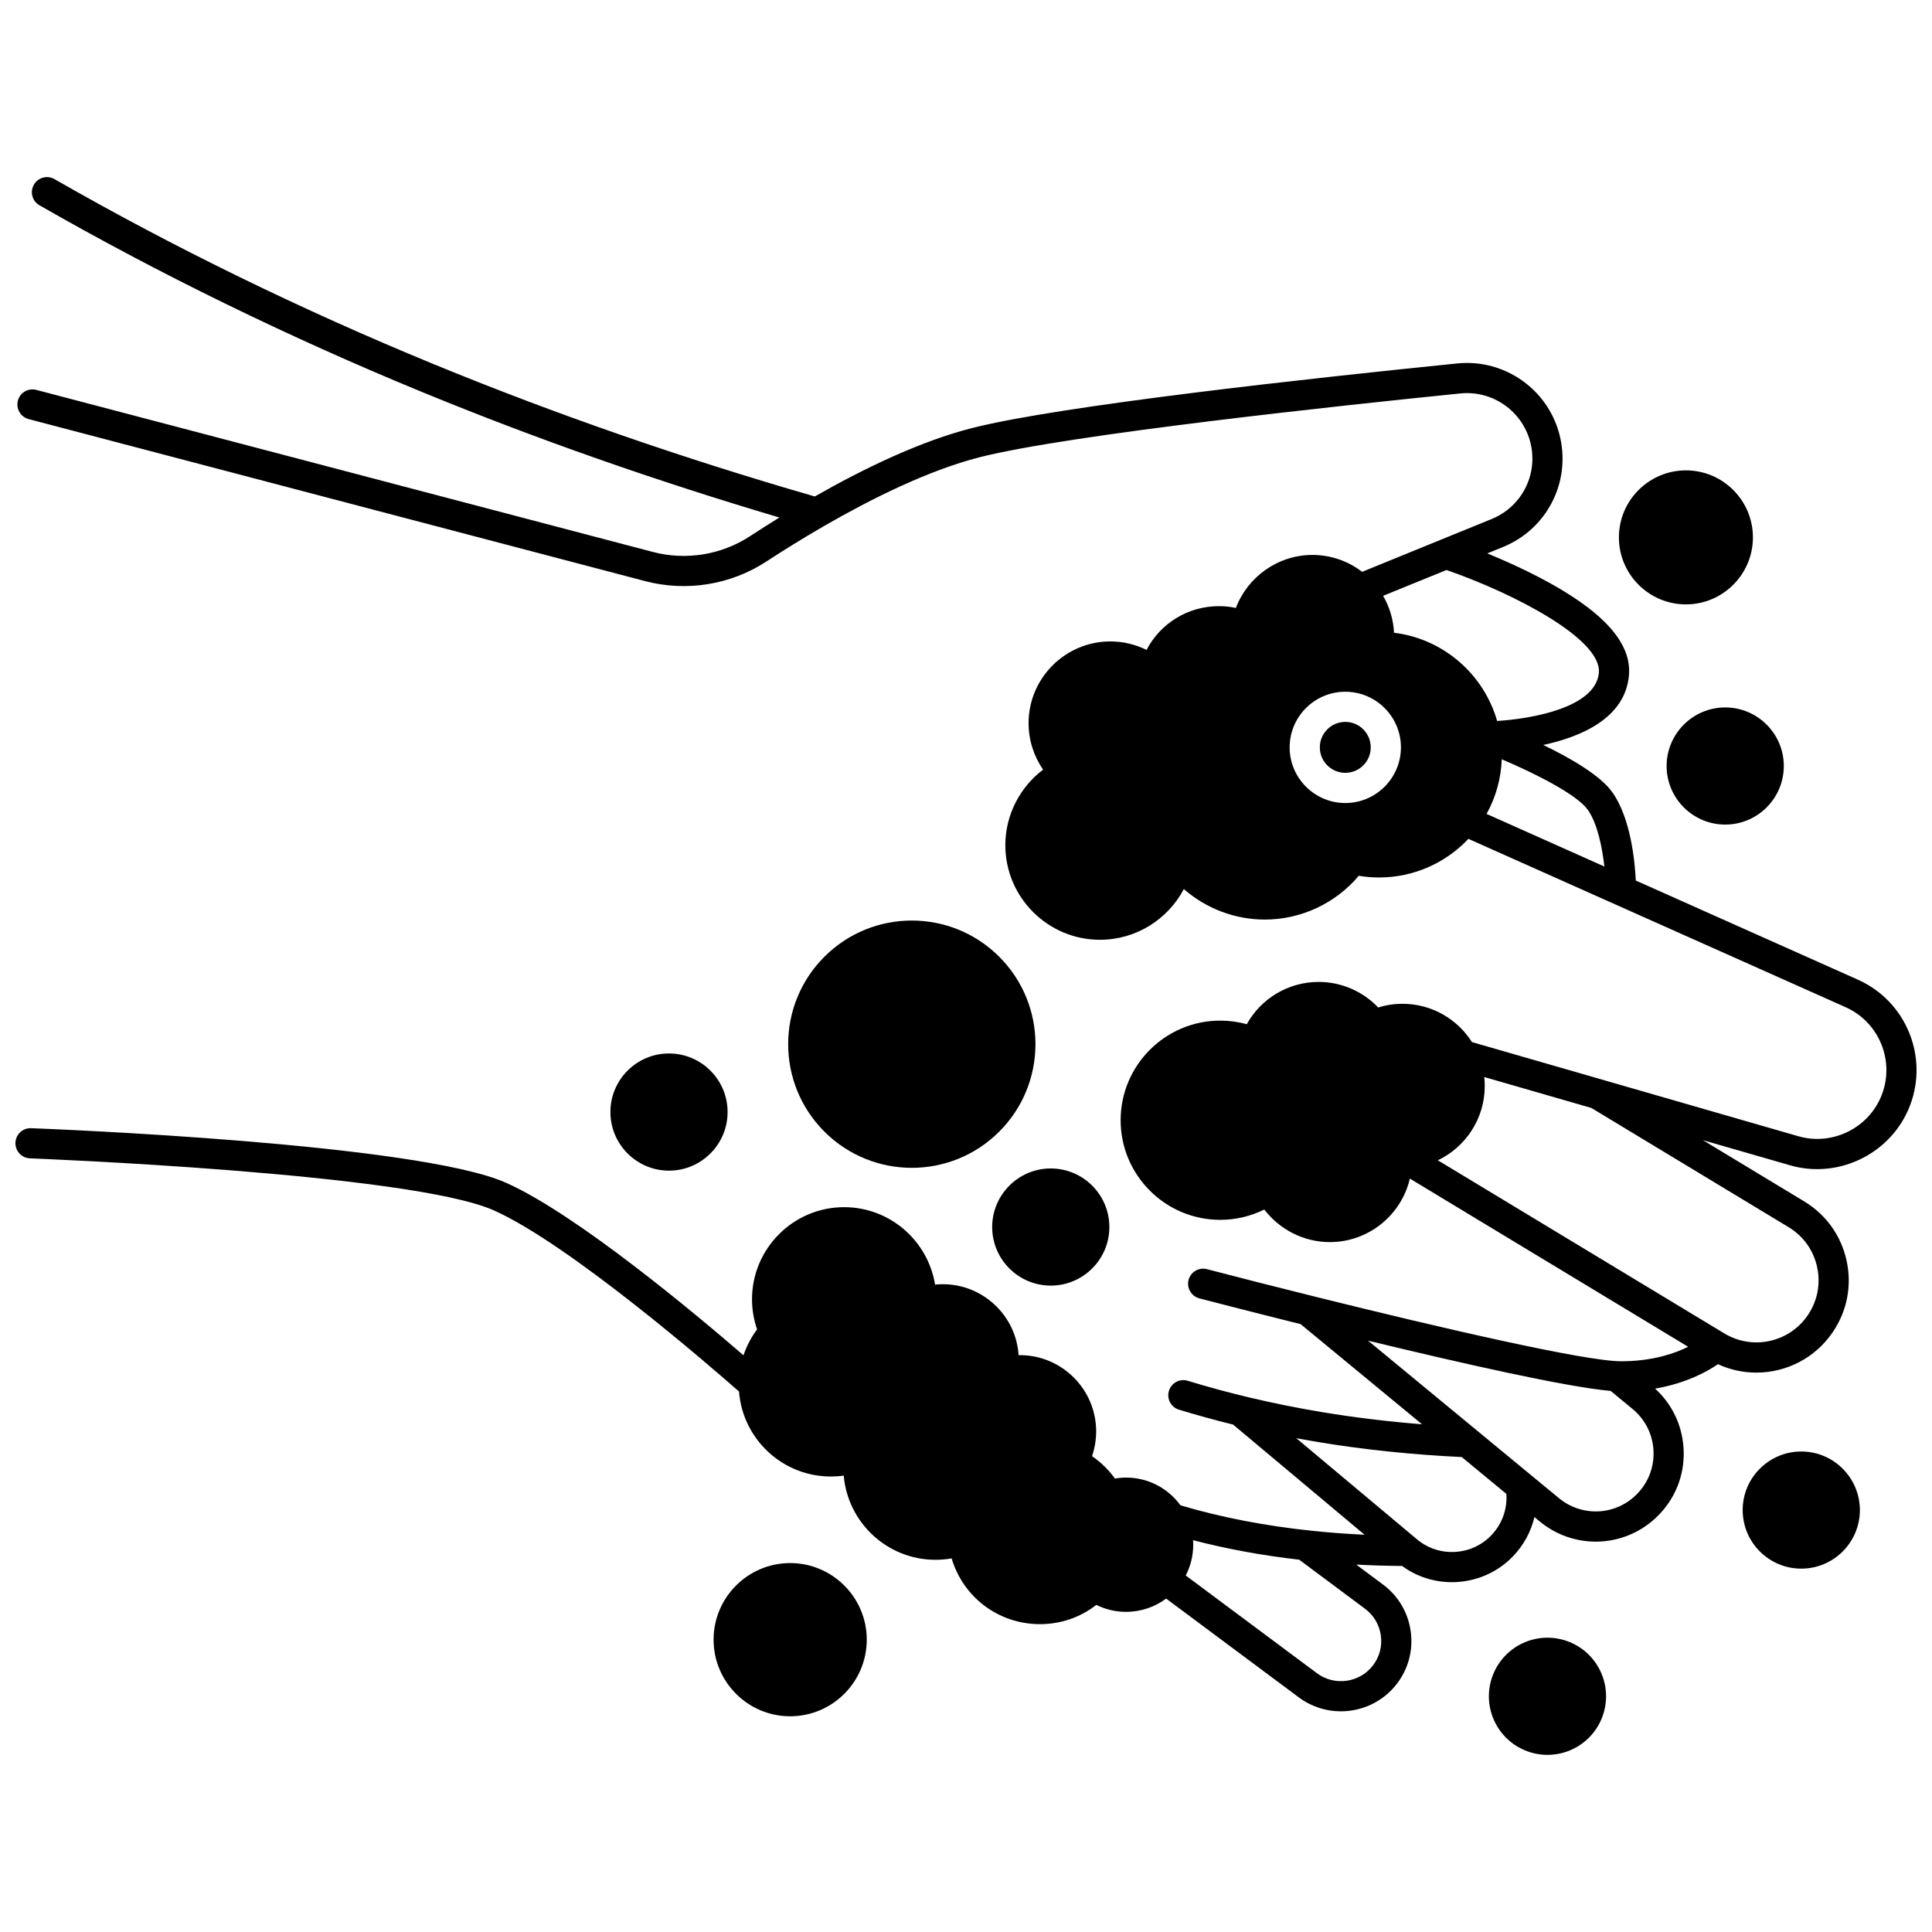
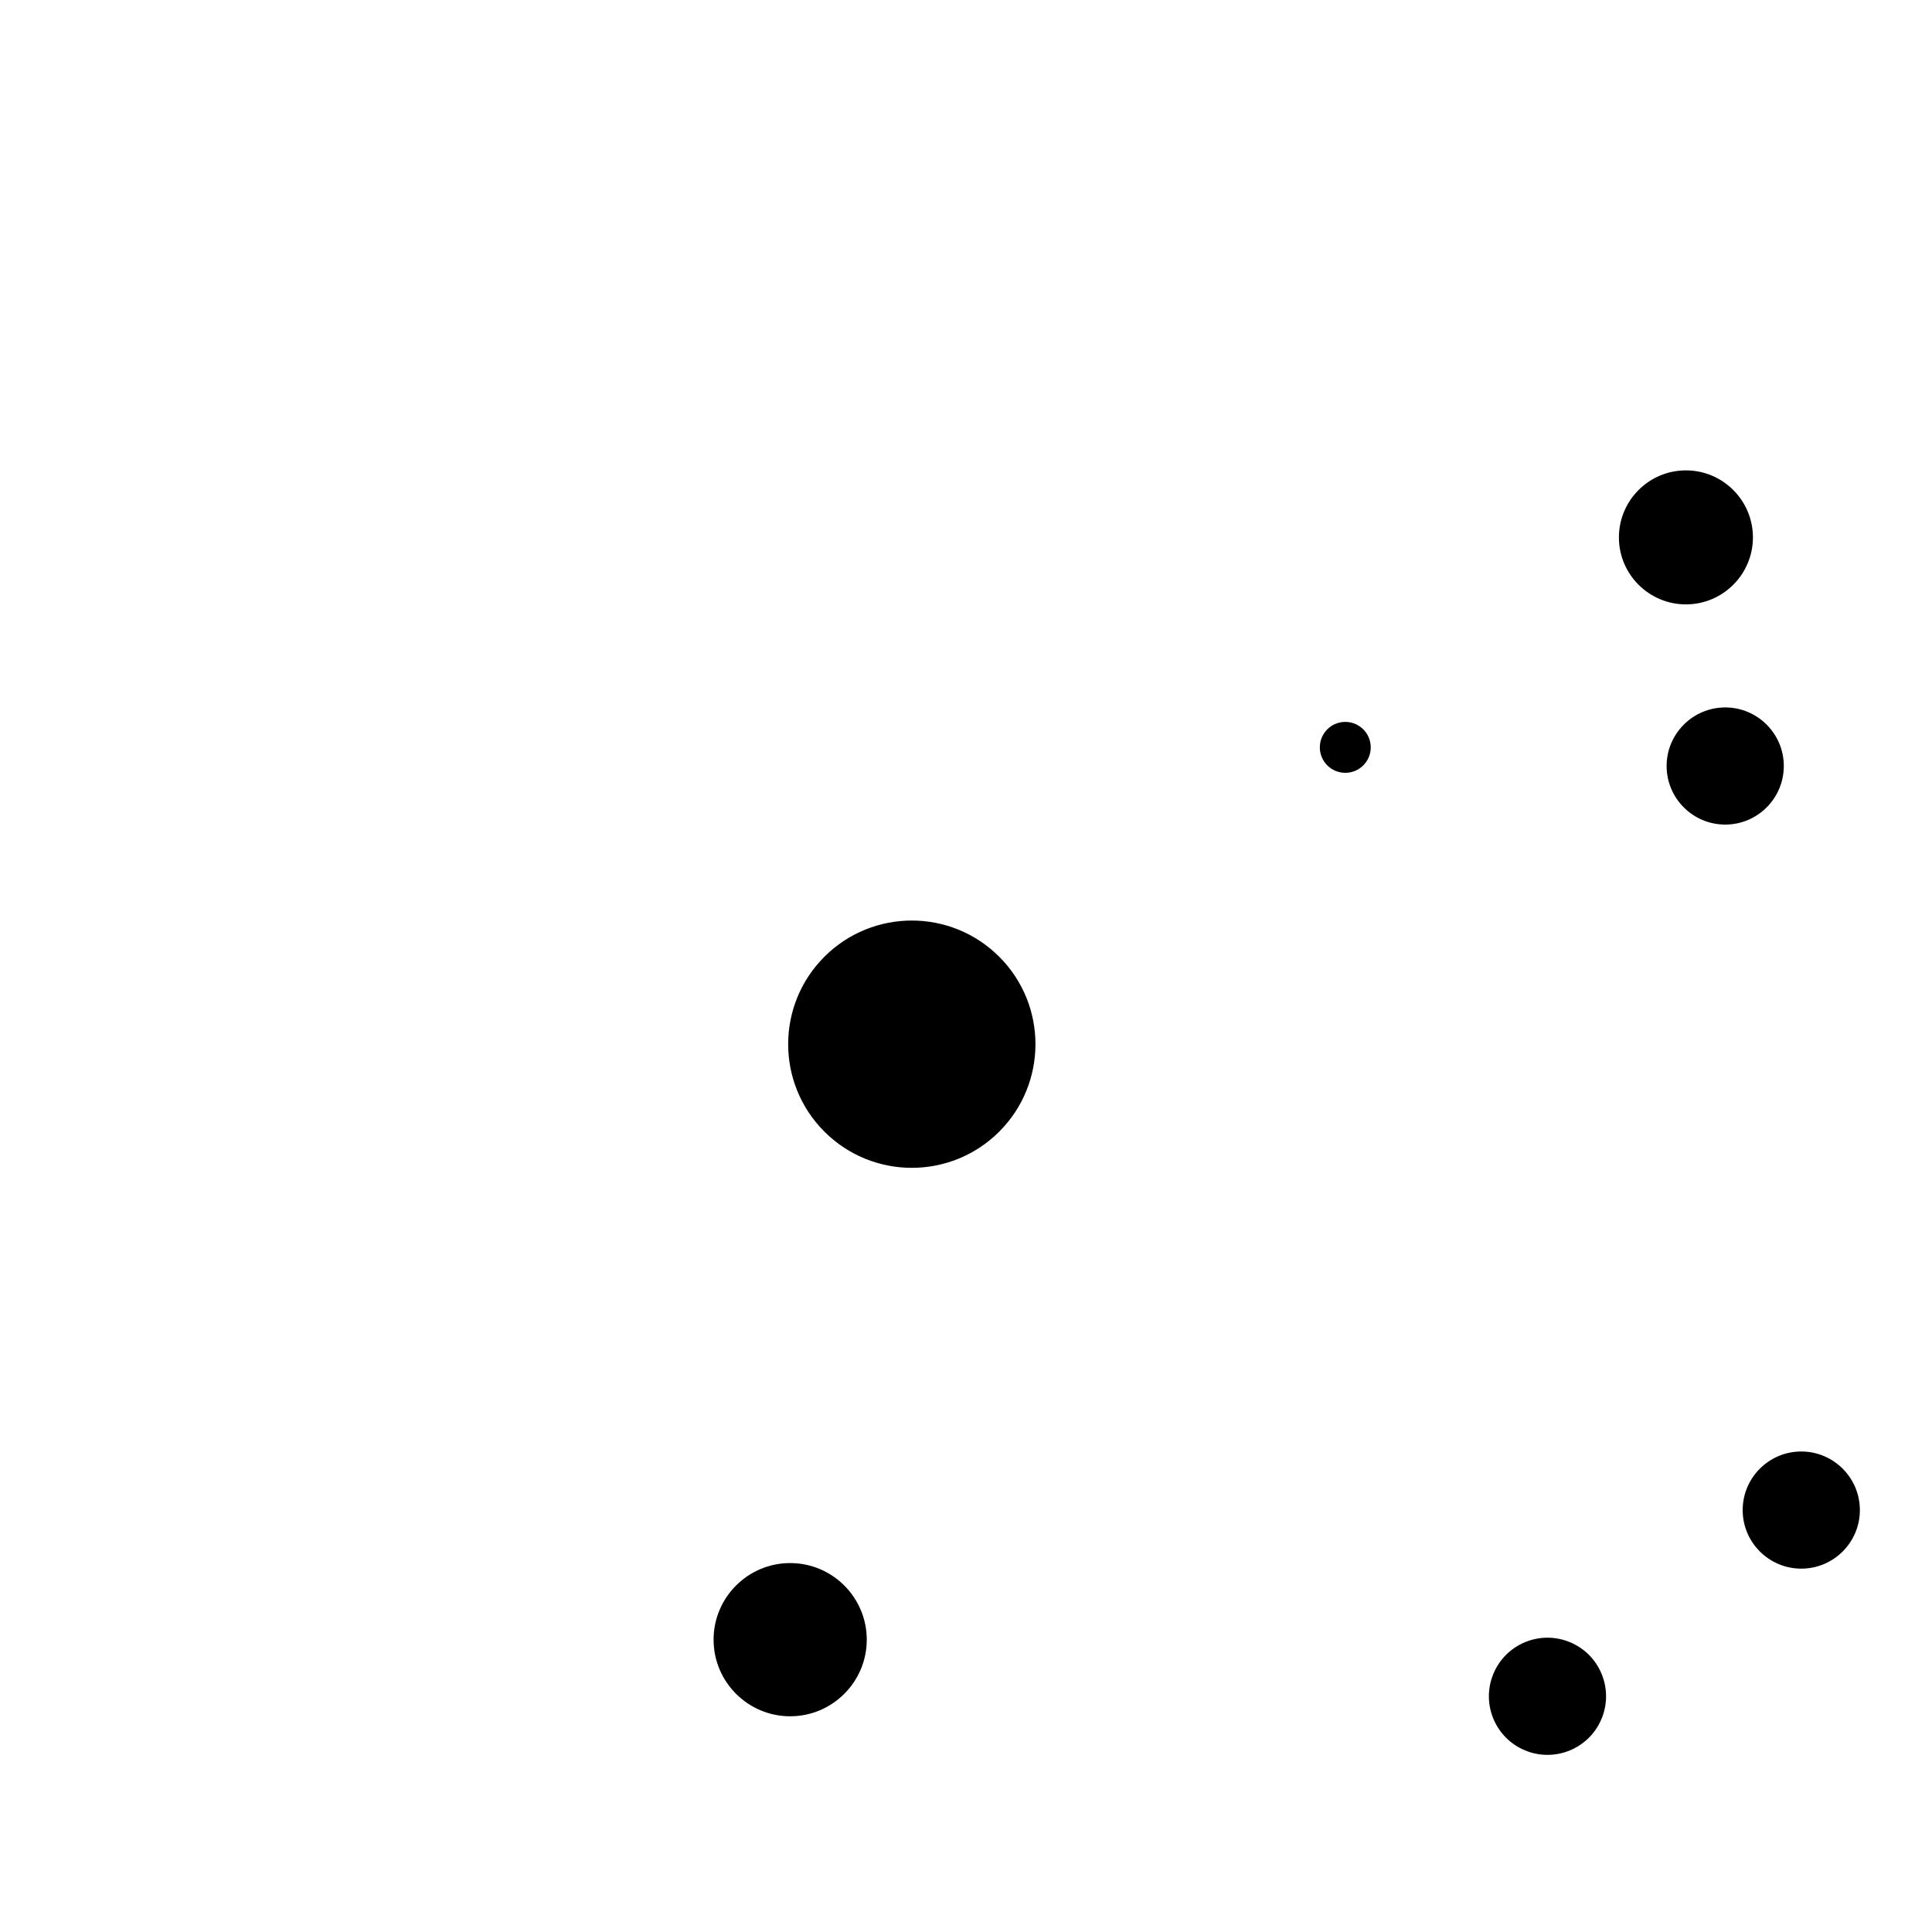
<svg xmlns="http://www.w3.org/2000/svg" width="800px" height="800px" version="1.1" viewBox="144 144 512 512">
  <defs>
    <clipPath id="a">
-       <path d="m148.09 190h503.81v408h-503.81z" />
+       <path d="m148.09 190h503.81h-503.81z" />
    </clipPath>
  </defs>
  <path d="m507.26 342.06c0 3.727-3.019 6.746-6.746 6.746-3.727 0-6.746-3.019-6.746-6.746s3.019-6.75 6.746-6.75c3.727 0 6.746 3.023 6.746 6.75" />
  <g clip-path="url(#a)">
    <path d="m636.35 403.62-58.848-26.27c-0.25-5.188-1.348-16.445-6.156-23.312-3.148-4.5-11.098-9.105-18.363-12.613 10.137-2.188 21.703-7.156 22.703-18.434 0.781-8.738-7.016-17.254-23.832-26.02-4.848-2.527-9.695-4.668-13.703-6.316l4.168-1.699c11.527-4.699 17.895-16.922 15.133-29.07-2.828-12.445-14.535-20.852-27.238-19.574-37.984 3.84-105.2 11.164-128.6 17.125-13.703 3.488-28.609 10.676-41.676 18.133-34.988-10.086-68.973-21.891-101.06-35.086-35.035-14.406-68.824-30.898-100.44-49.012-1.918-1.098-4.359-0.441-5.457 1.48-1.098 1.91-0.441 4.359 1.48 5.457 31.918 18.281 66.023 34.926 101.37 49.473 30.16 12.406 61.984 23.57 94.715 33.266-2.758 1.699-5.379 3.367-7.816 4.969-7.578 4.949-16.965 6.469-25.75 4.148l-163.35-42.934c-2.141-0.559-4.328 0.711-4.887 2.848-0.559 2.141 0.719 4.316 2.848 4.887l163.36 42.934c10.965 2.891 22.68 0.988 32.148-5.188 4.098-2.68 9.445-6.039 15.504-9.535 12.266-7.059 27.441-14.645 40.984-18.094 23.75-6.047 97.031-13.844 127.43-16.914 8.688-0.879 16.703 4.879 18.645 13.395 1.891 8.309-2.469 16.664-10.355 19.883l-11.188 4.559-23.141 9.438c-3.648-2.809-8.227-4.477-13.184-4.477-9.105 0-17.145 5.789-20.273 14.043-1.469-0.309-2.957-0.469-4.477-0.469-8.258 0-15.535 4.566-19.191 11.594-2.969-1.469-6.246-2.25-9.586-2.25-11.957 0-21.684 9.727-21.684 21.672 0 4.43 1.371 8.715 3.848 12.305-6.199 4.688-10.008 12.094-10.008 20.012 0 13.824 11.254 25.082 25.082 25.082 9.496 0 17.984-5.367 22.223-13.445 5.887 5.148 13.523 8.086 21.453 8.086 9.625 0 18.754-4.289 24.91-11.605 1.77 0.301 3.578 0.449 5.379 0.449 9.316 0 17.734-3.938 23.672-10.234l99.961 44.609c8.836 3.949 13.055 14.113 9.617 23.16-3.348 8.805-13.066 13.656-22.113 11.047l-51.152-14.754-35.375-10.207c-3.859-6.098-10.676-10.145-18.402-10.145-2.199 0-4.359 0.328-6.438 0.98-4.09-4.289-9.785-6.777-15.773-6.777-8.035 0-15.273 4.379-19.062 11.215-2.277-0.641-4.629-0.961-7.027-0.961-14.555 0-26.398 11.844-26.398 26.398 0 14.555 11.844 26.398 26.398 26.398 4.09 0 8.059-0.941 11.676-2.738 4.078 5.348 10.508 8.637 17.352 8.637 10.316 0 18.984-7.195 21.223-16.832l73.75 44.574c-3.527 1.75-8.996 3.617-16.422 3.82-0.441 0.012-0.879 0.02-1.328 0.02-9.605 0-48.133-8.926-80.48-16.965-10.914-2.707-21.133-5.316-29.289-7.445-2.129-0.559-4.316 0.719-4.879 2.859-0.551 2.129 0.73 4.316 2.859 4.879 1.281 0.328 12.207 3.18 26.84 6.828l32.176 26.539c-9.047-0.719-17.914-1.801-26.48-3.219-6.438-1.07-12.805-2.348-19.051-3.828-5.629-1.328-11.156-2.828-16.555-4.477-2.109-0.648-4.348 0.539-4.988 2.66-0.648 2.109 0.539 4.348 2.648 4.988 4.699 1.43 9.488 2.758 14.355 3.957l34.836 29.188c-4.668-0.211-9.238-0.551-13.695-1.02-12.535-1.301-24.281-3.559-35.098-6.777-3.231-4.449-8.477-7.348-14.395-7.348-0.988 0-1.98 0.09-2.957 0.262-1.66-2.309-3.731-4.328-6.078-5.938 0.719-2.109 1.098-4.316 1.098-6.547 0-11.145-9.078-20.223-20.223-20.223-0.109 0-0.219 0.012-0.328 0.012-0.68-10.496-9.438-18.812-20.094-18.812-0.691 0-1.371 0.031-2.051 0.109-1.871-11.617-11.965-20.523-24.102-20.523-13.453 0-24.402 10.957-24.402 24.41 0 2.731 0.449 5.406 1.348 7.977-1.578 2.098-2.777 4.418-3.609 6.867-12.605-10.887-44.094-37.285-62.848-45.684-23.492-10.527-121.77-14.344-125.94-14.496-2.211-0.09-4.059 1.629-4.148 3.84-0.078 2.211 1.641 4.07 3.848 4.148 1.008 0.039 100.88 3.91 122.97 13.805 20.094 8.996 57.598 41.535 64.934 47.992 0.961 12.574 11.504 22.52 24.332 22.52 1.148 0 2.289-0.078 3.418-0.238 1.07 12.484 11.566 22.312 24.32 22.312 1.438 0 2.867-0.129 4.277-0.379 3 10.207 12.367 17.434 23.402 17.434 5.488 0 10.688-1.789 14.945-5.109 2.438 1.219 5.109 1.848 7.879 1.848 3.977 0 7.656-1.309 10.617-3.519l35.195 26.211c3.328 2.469 7.227 3.668 11.105 3.668 5.656 0 11.246-2.551 14.906-7.367 3.027-3.988 4.309-8.926 3.598-13.883-0.699-4.969-3.297-9.348-7.328-12.344l-7.106-5.297c3.988 0.219 8.047 0.34 12.164 0.371 3.93 2.891 8.578 4.297 13.203 4.297 5.918 0 11.816-2.32 16.184-6.856 2.848-2.969 4.777-6.547 5.68-10.395l1.41 1.16c4.359 3.59 9.605 5.348 14.844 5.348 6.398 0 12.754-2.641 17.363-7.785 4.277-4.769 6.367-10.926 5.879-17.312-0.449-5.996-3.109-11.438-7.516-15.453 8.176-1.41 13.766-4.488 16.664-6.477 3.269 1.508 6.738 2.238 10.176 2.231 7.856 0 15.555-3.789 20.262-10.758 3.797-5.598 5.09-12.336 3.637-18.941-1.449-6.617-5.449-12.184-11.234-15.684l-26.828-16.215 23.082 6.656c2.379 0.691 4.789 1.02 7.168 1.02 10.656 0 20.703-6.559 24.641-16.902 4.949-13.016-1.129-27.641-13.832-33.309zm-150.58-61.555c0-8.137 6.617-14.746 14.746-14.746 8.125 0 14.746 6.609 14.746 14.746 0 8.125-6.617 14.746-14.746 14.746-8.129-0.004-14.746-6.621-14.746-14.746zm41.562-47.004c17.703 6.117 41.184 18.254 40.383 27.219-0.82 9.266-17.824 12.207-26.961 12.785-3.539-12.387-14.246-21.781-27.328-23.383-0.172-3.547-1.199-6.879-2.891-9.785zm10.625 64.637c2.391-4.316 3.828-9.246 4.027-14.473 8.965 3.789 19.98 9.367 22.812 13.406 2.559 3.648 3.809 9.957 4.379 15.004zm-32.207 210.64c2.289 1.711 3.777 4.207 4.18 7.047 0.41 2.84-0.32 5.656-2.059 7.938-3.519 4.637-10.188 5.586-14.855 2.109l-34.785-25.91c1.27-2.449 1.988-5.219 1.988-8.156 0-0.398-0.012-0.801-0.039-1.199 8.855 2.309 18.254 4.039 28.121 5.168zm33.449-19.453c-5.238 5.449-13.875 5.918-19.672 1.059l-1.961-1.641-30.027-25.16c1.828 0.34 3.668 0.66 5.519 0.969 12.285 2.051 25.172 3.398 38.316 4.019l11.824 9.758c0.285 4.066-1.133 8.016-4 10.996zm39.102-11.465c-5.496 6.156-14.793 6.856-21.16 1.609l-5.617-4.629-16.004-13.203-28.969-23.91c24.711 5.988 52.668 12.305 64.297 13.324l5.797 4.777c3.238 2.68 5.207 6.469 5.527 10.664 0.309 4.199-1.062 8.238-3.871 11.367zm39.688-70.215c3.898 2.348 6.586 6.098 7.559 10.547 0.98 4.457 0.109 8.988-2.438 12.754-4.906 7.258-14.633 9.395-22.141 4.867l-75.922-45.883c7.336-3.5 12.426-11.004 12.426-19.672 0-0.809-0.039-1.598-0.129-2.391l28.371 8.188z" />
  </g>
  <path d="m621.35 528.66c-8.559 0-15.523 6.969-15.523 15.523 0 8.566 6.969 15.523 15.523 15.523 8.566 0 15.535-6.957 15.535-15.523-0.004-8.555-6.969-15.523-15.535-15.523z" />
  <path d="m585.67 347c0 8.559 6.969 15.523 15.535 15.523 8.559 0 15.523-6.969 15.523-15.523 0-8.559-6.969-15.523-15.523-15.523-8.566 0-15.535 6.965-15.535 15.523z" />
  <path d="m590.79 304.17c9.785 0 17.754-7.969 17.754-17.754 0-9.797-7.969-17.762-17.754-17.762-9.797 0-17.762 7.969-17.762 17.762-0.004 9.785 7.965 17.754 17.762 17.754z" />
  <path d="m560.04 579.19c7.918 3.281 11.68 12.363 8.398 20.285-3.281 7.918-12.359 11.68-20.281 8.398s-11.684-12.359-8.402-20.281 12.363-11.684 20.285-8.402" />
-   <path d="m422.46 484.7c8.566 0 15.535-6.957 15.535-15.523 0-8.559-6.969-15.523-15.535-15.523-8.559 0-15.523 6.969-15.523 15.523 0 8.566 6.969 15.523 15.523 15.523z" />
  <path d="m408.81 397.55c12.797 12.797 12.797 33.543 0 46.34s-33.543 12.797-46.34 0-12.797-33.543 0-46.34 33.543-12.797 46.34 0" />
  <path d="m353.4 558.23c-11.188 0-20.293 9.105-20.293 20.301s9.105 20.301 20.293 20.301c11.195 0 20.301-9.105 20.301-20.301s-9.105-20.301-20.301-20.301z" />
-   <path d="m336.82 438.7c0-8.559-6.969-15.523-15.535-15.523-8.559 0-15.523 6.969-15.523 15.523 0 8.566 6.969 15.535 15.523 15.535 8.566 0 15.535-6.969 15.535-15.535z" />
</svg>